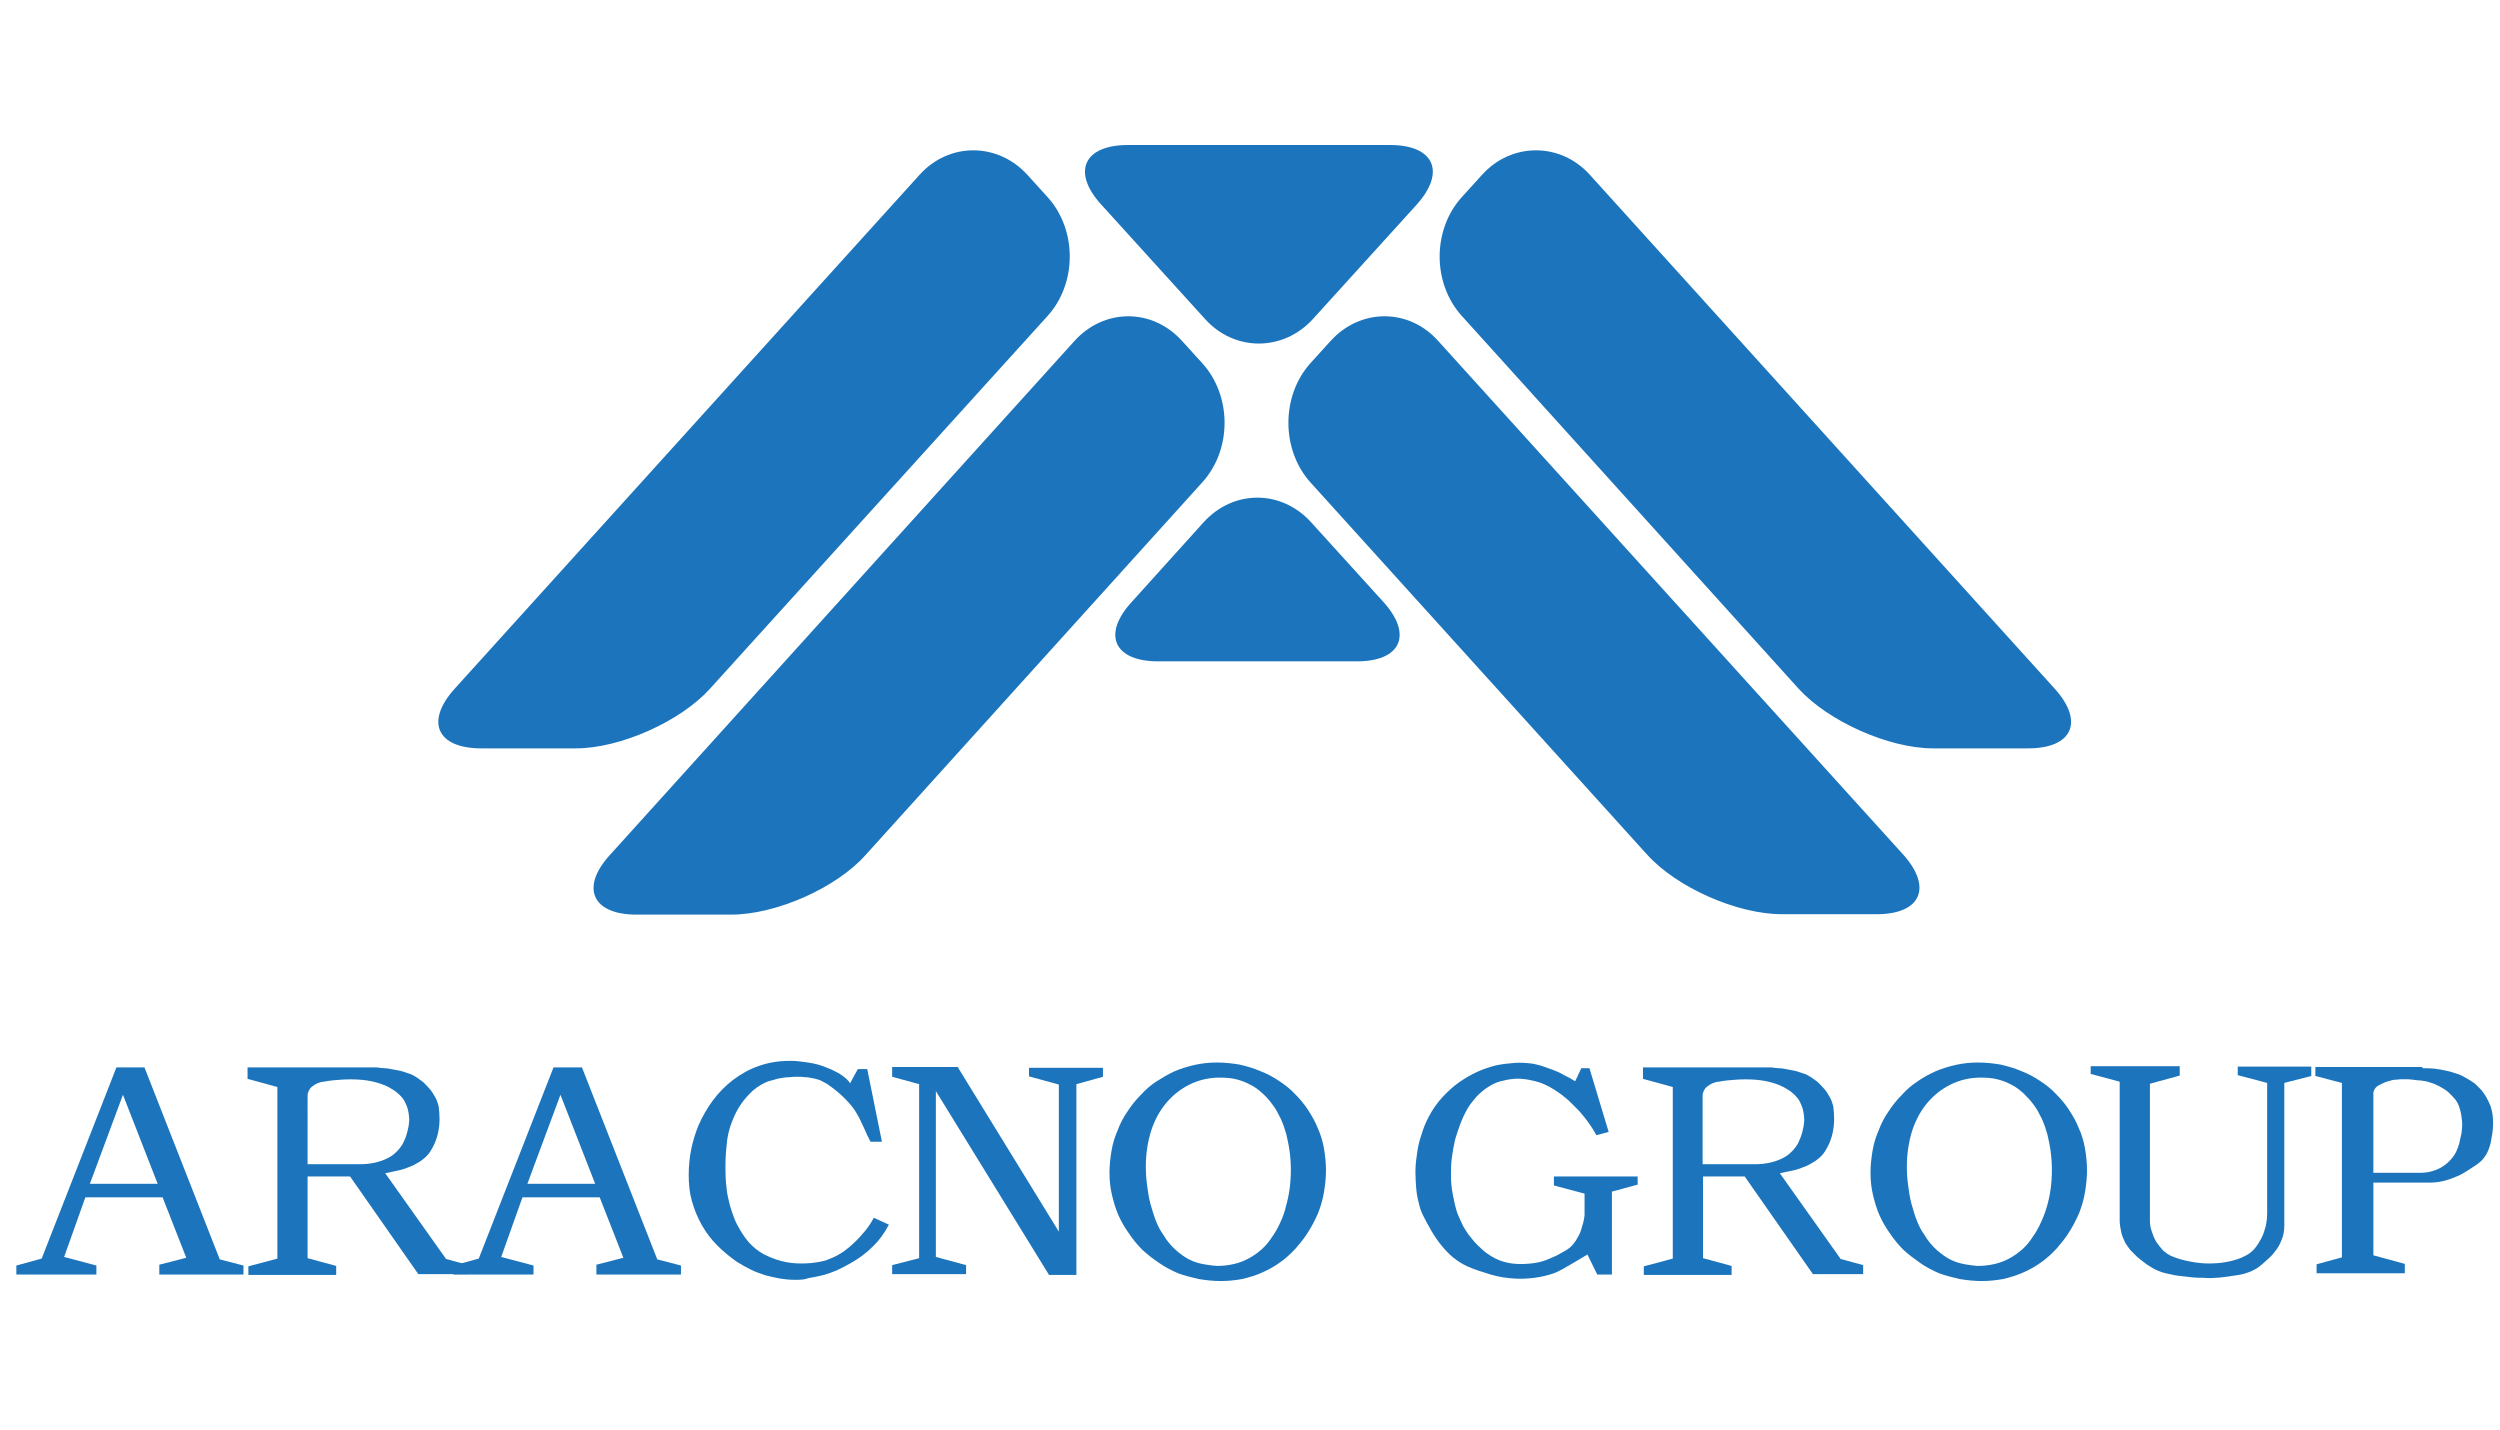
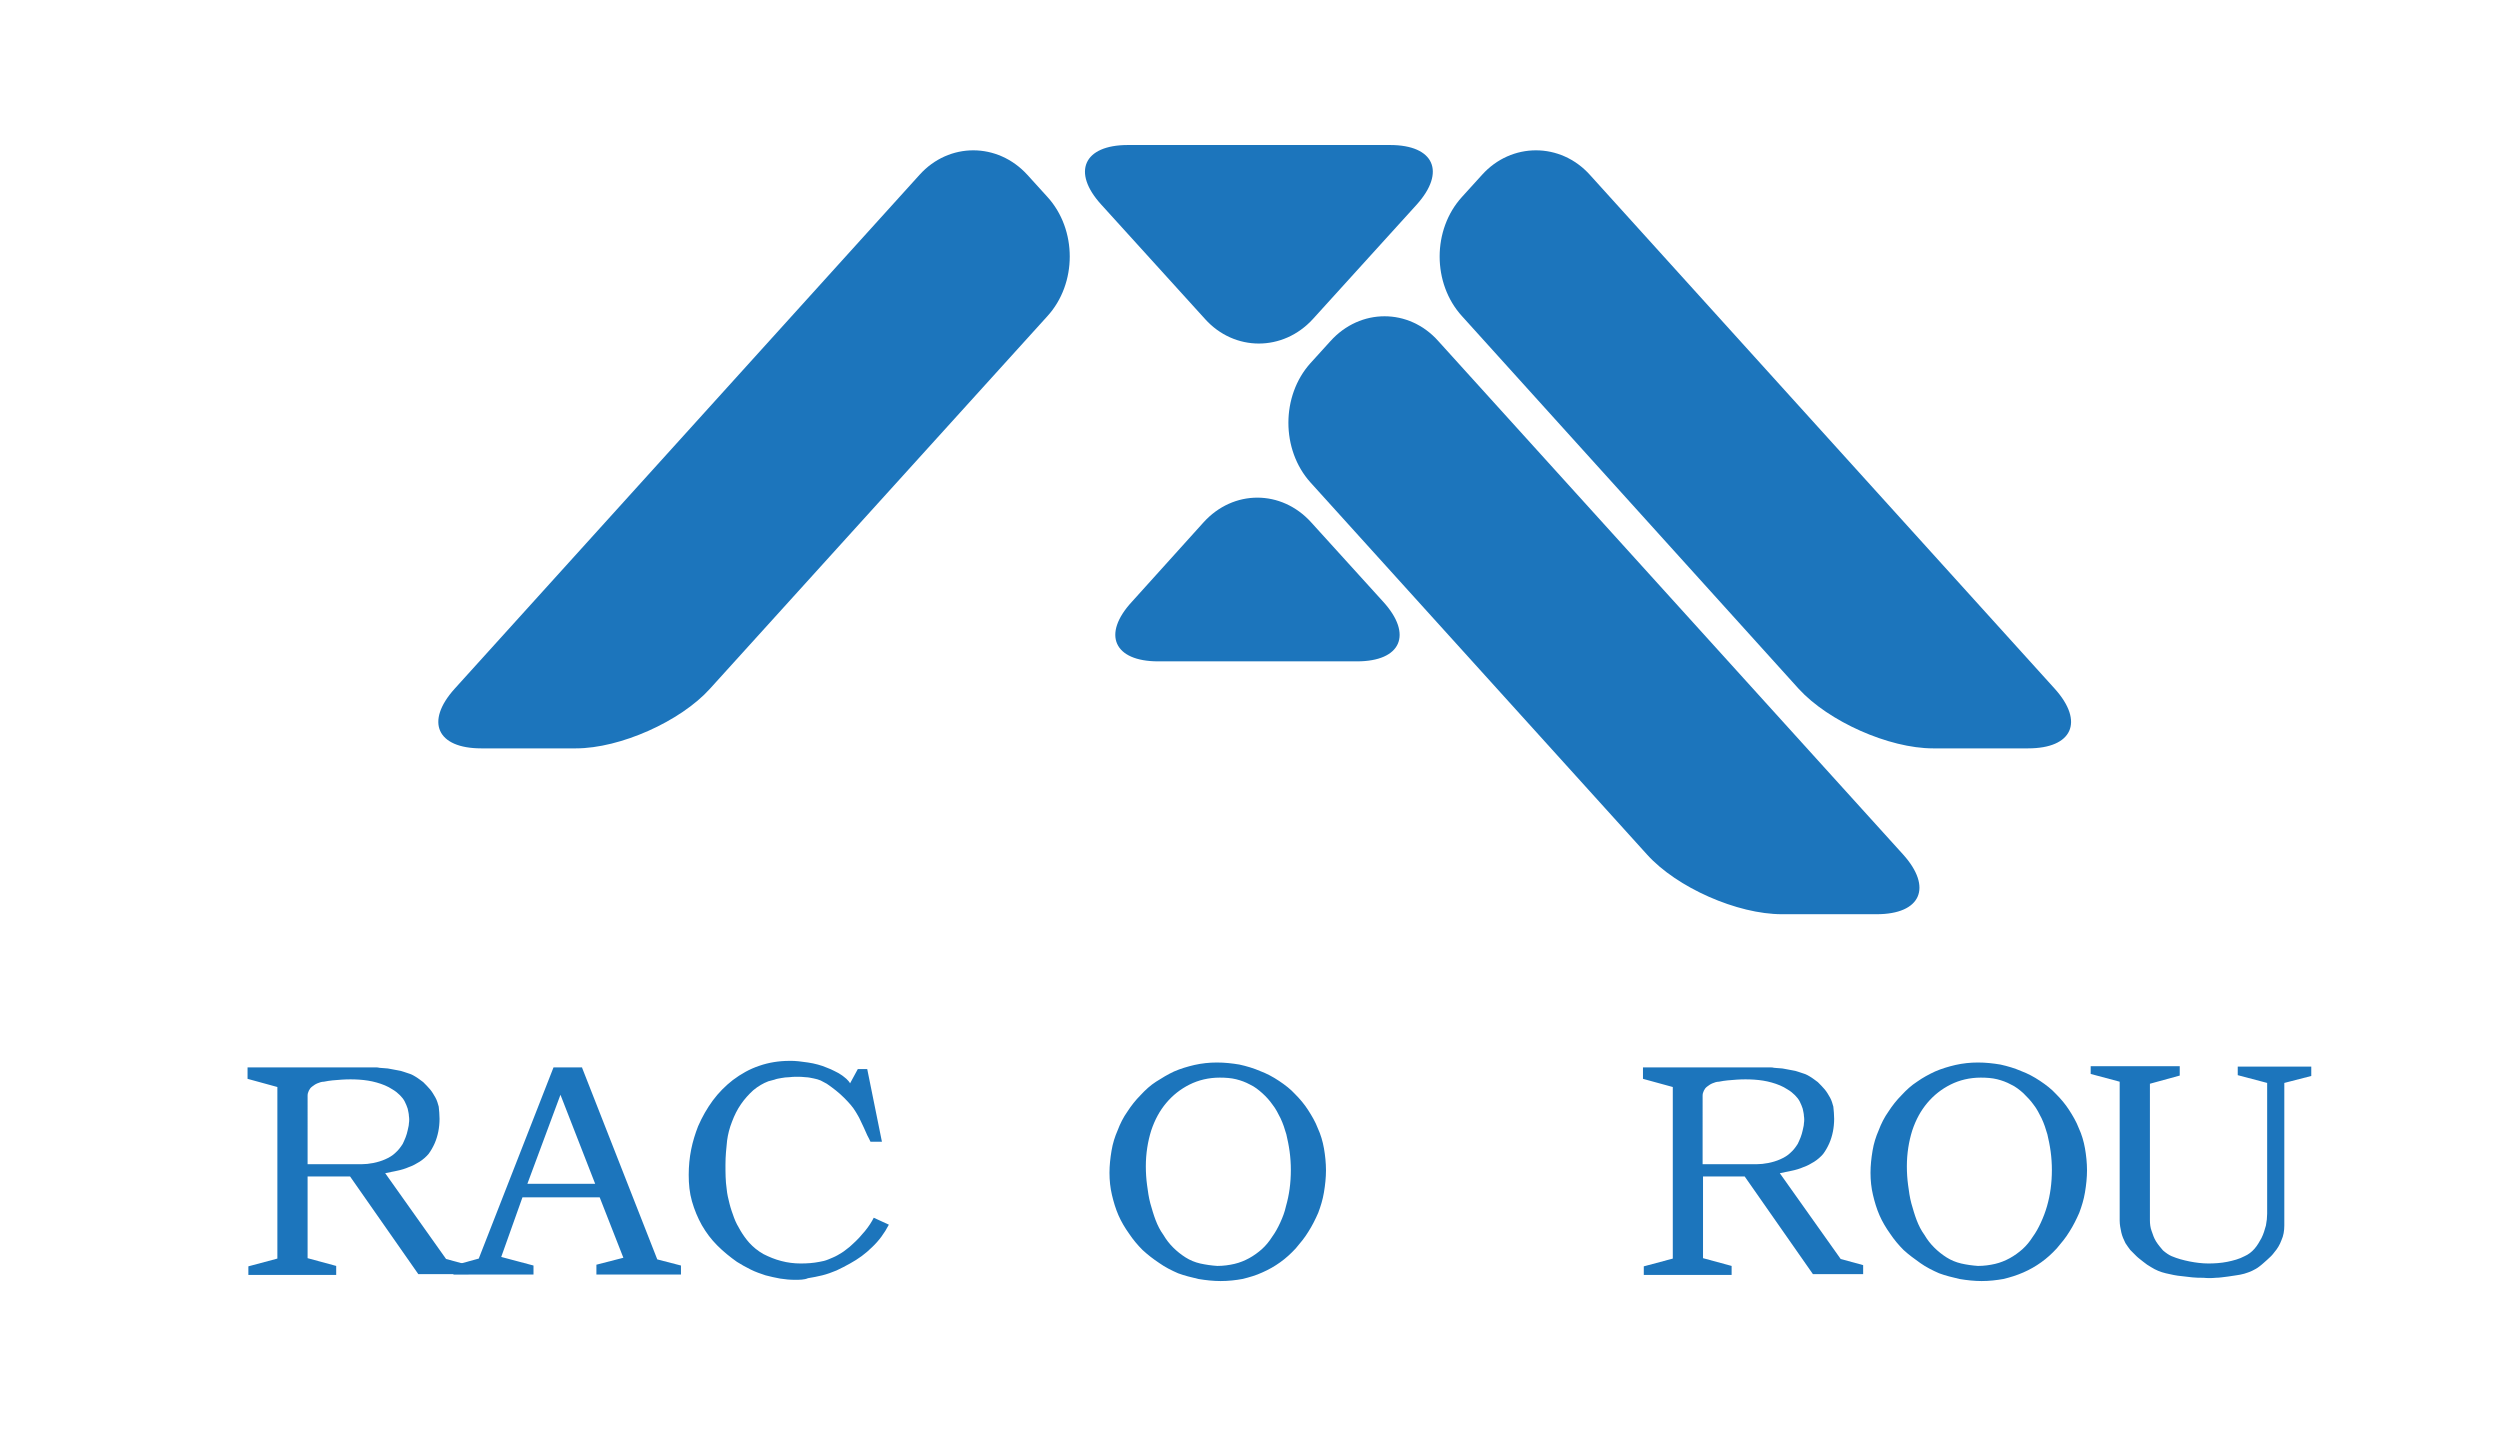
<svg xmlns="http://www.w3.org/2000/svg" version="1.1" id="Layer_1" x="0px" y="0px" viewBox="0 0 612 350" style="enable-background:new 0 0 612 350;" xml:space="preserve">
  <style type="text/css">
	.st0{fill:#1C75BC;}
</style>
  <g id="XMLID_2_">
    <g id="XMLID_33_">
      <path id="XMLID_39_" class="st0" d="M256.4,77.4c7.3-8,7.3-21.2,0-29.2l-4.9-5.4c-7.3-8-19.2-8-26.4,0L111.3,168.6    c-7.3,8.1-4.3,14.6,6.5,14.6H141c10.8,0,25.6-6.6,32.8-14.6L256.4,77.4z" />
-       <path id="XMLID_38_" class="st0" d="M294.3,118.1c7.3-8,7.3-21.2,0-29.2l-4.9-5.4c-7.3-8.1-19.1-8.1-26.4,0L149.3,209.3    c-7.3,8-4.3,14.6,6.5,14.6h23.2c10.9,0,25.7-6.5,32.9-14.6L294.3,118.1z" />
      <path id="XMLID_37_" class="st0" d="M357.9,77.4c-7.3-8-7.3-21.2,0-29.2l4.9-5.4c7.2-8,19.2-8,26.4,0L503,168.6    c7.3,8.1,4.3,14.6-6.5,14.6h-23.3c-10.8,0-25.6-6.6-32.9-14.6L357.9,77.4z" />
      <path id="XMLID_36_" class="st0" d="M320.8,118.1c-7.2-8-7.2-21.2,0-29.2l4.9-5.4c7.3-8.1,19.2-8.1,26.4,0l113.8,125.7    c7.2,8,4.4,14.6-6.5,14.6h-23.2c-10.9,0-25.7-6.5-33-14.6L320.8,118.1z" />
      <path id="XMLID_35_" class="st0" d="M332.2,161.9c10.8,0,13.7-6.6,6.4-14.6l-17.6-19.4c-7.3-8.1-19.1-8.1-26.4,0l-17.5,19.4    c-7.4,8-4.4,14.6,6.4,14.6H332.2z" />
      <path id="XMLID_34_" class="st0" d="M340.3,35.5c10.8,0,13.7,6.6,6.5,14.6l-25.4,28c-7.3,8-19.2,8-26.4,0l-25.4-28    c-7.3-8-4.3-14.6,6.5-14.6H340.3z" />
    </g>
    <g id="XMLID_3_">
-       <path id="XMLID_30_" class="st0" d="M35.4,261.4l18.4,46.9l5.8,1.5v2.2H39v-2.4l6.6-1.7l-5.8-14.8H20.9l-5.2,14.6l7.9,2.1v2.2H4    v-2.2l6.2-1.7l18.3-46.8H35.4z M30.1,268l-8.1,21.8h16.6L30.1,268z" />
      <path id="XMLID_27_" class="st0" d="M91.5,261.3c0,0,0.2,0,0.5,0c0.3,0,0.6,0,0.9,0.1c0.4,0,0.8,0.1,1.3,0.1c0.5,0,1,0.1,1.5,0.2    c0.5,0.1,1.1,0.2,1.6,0.3c0.6,0.1,1.1,0.2,1.6,0.4c0.5,0.2,1,0.3,1.5,0.5c0.5,0.2,0.9,0.4,1.2,0.6c0.7,0.4,1.3,0.9,2,1.4    c0.6,0.6,1.2,1.2,1.7,1.8c0.5,0.6,0.9,1.3,1.3,2c0.4,0.7,0.6,1.5,0.8,2.2c0.1,1,0.2,2,0.2,3c0,1-0.1,2.1-0.3,3.1    c-0.2,1-0.5,2-0.9,2.9c-0.4,0.9-0.9,1.8-1.5,2.6c-0.6,0.7-1.4,1.4-2.2,1.9c-0.8,0.5-1.7,1-2.6,1.3c-0.9,0.4-1.9,0.7-2.9,0.9    c-1,0.2-2,0.4-2.9,0.6l14.9,21l5.5,1.5v2.2h-12.3l-16.7-23.9H75.3V308l7,1.9v2.2H60.8v-2.1l7.1-1.9v-42l-7.3-2v-2.8H91.5z     M88.5,285c0.9,0,1.9-0.1,2.9-0.3c1-0.2,2-0.5,2.9-0.9c0.9-0.4,1.8-0.9,2.5-1.6c0.7-0.6,1.3-1.4,1.8-2.2c0.2-0.5,0.5-1,0.7-1.6    c0.2-0.6,0.4-1.1,0.5-1.7c0.1-0.6,0.3-1.1,0.3-1.7c0.1-0.6,0.1-1.2,0-1.8c0-0.6-0.2-1.2-0.3-1.8c-0.2-0.6-0.4-1.1-0.7-1.7    c-0.3-0.6-0.7-1.1-1.2-1.6c-0.5-0.5-1.1-1-1.8-1.4c-1.2-0.8-2.5-1.3-3.9-1.7c-1.4-0.4-2.8-0.6-4.2-0.7c-1.5-0.1-2.9-0.1-4.4,0    c-1.5,0.1-2.9,0.2-4.3,0.5c-0.6,0-1.1,0.2-1.6,0.4c-0.5,0.2-0.9,0.5-1.3,0.8c-0.4,0.3-0.6,0.6-0.8,1c-0.2,0.4-0.3,0.8-0.3,1.2V285    H88.5z" />
      <path id="XMLID_24_" class="st0" d="M142.5,261.4l18.4,46.9l5.8,1.5v2.2H146v-2.4l6.6-1.7l-5.8-14.8h-18.9l-5.2,14.6l7.9,2.1v2.2    H111v-2.2l6.2-1.7l18.3-46.8H142.5z M137.2,268l-8.1,21.8h16.6L137.2,268z" />
      <path id="XMLID_22_" class="st0" d="M194.6,313.3c-1.2,0-2.3-0.1-3.6-0.3c-1.2-0.2-2.4-0.5-3.6-0.8c-1.2-0.4-2.4-0.8-3.6-1.4    c-1.2-0.6-2.3-1.2-3.4-1.9c-1.7-1.2-3.3-2.5-4.8-4s-2.7-3.1-3.8-5c-1-1.8-1.8-3.7-2.4-5.8c-0.6-2.1-0.8-4.2-0.8-6.5    c0-2.1,0.2-4.2,0.6-6.2c0.4-2,1-3.9,1.7-5.7c1-2.3,2.2-4.4,3.6-6.3c1.4-1.9,3.1-3.6,4.9-5c2-1.5,4.1-2.7,6.5-3.5    c2.3-0.8,4.8-1.2,7.4-1.2c0.7,0,1.4,0,2.2,0.1c0.8,0.1,1.5,0.2,2.3,0.3s1.6,0.3,2.4,0.5c0.8,0.2,1.6,0.5,2.3,0.8    c0.6,0.2,1.2,0.5,1.8,0.8c0.6,0.3,1.2,0.6,1.6,0.9c0.5,0.3,0.9,0.7,1.3,1c0.4,0.4,0.7,0.7,0.9,1.1l1.9-3.5h2.3l3.6,17.8h-2.8    c-0.2-0.5-0.5-1-0.8-1.6c-0.3-0.6-0.5-1.2-0.8-1.8c-0.3-0.6-0.6-1.3-0.9-1.9c-0.3-0.7-0.7-1.3-1.1-2c-0.7-1.2-1.7-2.3-2.9-3.5    c-1.2-1.2-2.6-2.3-4.2-3.4c-0.5-0.3-1-0.5-1.5-0.8c-0.5-0.2-1.1-0.4-1.7-0.5c-0.6-0.1-1.3-0.3-2-0.3c-0.7-0.1-1.4-0.1-2-0.1    c-0.7,0-1.4,0-2,0.1c-0.7,0-1.3,0.1-1.9,0.2c-0.6,0.1-1.2,0.2-1.7,0.4c-0.5,0.1-1,0.3-1.5,0.4c-1.3,0.5-2.5,1.2-3.7,2.2    c-1.1,1-2.1,2.1-3,3.4c-0.9,1.3-1.6,2.7-2.2,4.3c-0.6,1.5-1,3.1-1.2,4.6c-0.2,1.9-0.4,3.8-0.4,5.9c0,2,0,4,0.3,6    c0.1,1.2,0.4,2.4,0.7,3.6c0.3,1.2,0.7,2.3,1.1,3.4c0.4,1.1,1,2.2,1.6,3.2c0.6,1,1.3,2,2.1,2.9c1,1.1,2.1,2,3.5,2.8    c1.4,0.7,2.8,1.3,4.4,1.7c1.5,0.4,3.1,0.6,4.7,0.6c1.6,0,3.1-0.1,4.6-0.4c0.7-0.1,1.5-0.3,2.2-0.6c0.7-0.3,1.5-0.6,2.2-1    c0.7-0.4,1.4-0.8,2-1.3c0.7-0.5,1.3-1,1.9-1.6c1.1-1,2-2,2.9-3.1c0.9-1.1,1.6-2.2,2.1-3.2l3.7,1.7c-1.1,2.1-2.4,3.9-4.1,5.5    c-1.6,1.6-3.4,2.9-5.4,4c-1.1,0.6-2.2,1.2-3.3,1.7c-1.2,0.5-2.3,0.9-3.5,1.2c-1.2,0.3-2.3,0.5-3.5,0.7    C196.9,313.3,195.7,313.3,194.6,313.3z" />
-       <path id="XMLID_20_" class="st0" d="M234.5,261.3l24.7,40.2v-36l-7.3-2v-2.1H270v2.2l-6.5,1.8v46.7h-6.7l-27.7-45v40.6l7.4,2v2.2    h-18.1v-2.2l6.6-1.7v-42.6l-6.6-1.8v-2.4H234.5z" />
      <path id="XMLID_17_" class="st0" d="M298.8,313.6c-1.8,0-3.6-0.2-5.4-0.5c-1.7-0.4-3.4-0.8-5-1.4c-1.6-0.7-3.2-1.5-4.6-2.5    c-1.5-1-2.8-2-4.1-3.2c-1.2-1.2-2.3-2.5-3.3-4c-1-1.4-1.9-2.9-2.6-4.5c-0.7-1.6-1.2-3.3-1.6-5c-0.4-1.7-0.6-3.5-0.6-5.4    c0-1.8,0.2-3.6,0.5-5.4c0.3-1.8,0.8-3.4,1.5-5c0.6-1.6,1.4-3.2,2.4-4.6c0.9-1.4,2-2.8,3.2-4c1.2-1.3,2.4-2.4,3.8-3.3    s2.9-1.8,4.4-2.5c1.6-0.7,3.3-1.2,5-1.6c1.8-0.4,3.6-0.6,5.5-0.6c1.9,0,3.7,0.2,5.5,0.5c1.8,0.4,3.5,0.9,5.1,1.6    c1.6,0.6,3.1,1.4,4.6,2.4s2.8,2,3.9,3.2c1.2,1.2,2.3,2.5,3.2,3.9c0.9,1.4,1.8,2.9,2.4,4.5c0.7,1.5,1.2,3.2,1.5,4.9    c0.3,1.7,0.5,3.6,0.5,5.4c0,1.8-0.2,3.6-0.5,5.4c-0.3,1.8-0.8,3.4-1.4,5c-0.7,1.6-1.5,3.2-2.4,4.6c-0.9,1.5-2,2.8-3.1,4.1    c-1.2,1.3-2.4,2.4-3.8,3.4c-1.4,1-2.8,1.8-4.4,2.5c-1.5,0.7-3.2,1.2-4.9,1.6C302.5,313.4,300.7,313.6,298.8,313.6z M298,309.9    c1.5,0,2.9-0.2,4.2-0.5c1.3-0.3,2.5-0.8,3.6-1.4c1.1-0.6,2.2-1.4,3.1-2.2c1-0.9,1.8-1.9,2.5-3c0.8-1.1,1.4-2.2,2-3.5    c0.6-1.3,1.1-2.6,1.4-4c0.4-1.4,0.7-2.8,0.9-4.3c0.2-1.5,0.3-3,0.3-4.6c0-1.5-0.1-3-0.3-4.5c-0.2-1.5-0.5-2.9-0.8-4.2    c-0.4-1.4-0.8-2.6-1.4-3.9c-0.6-1.2-1.2-2.4-2-3.4c-0.7-1-1.5-1.9-2.5-2.8c-0.9-0.8-1.9-1.6-3-2.1c-1.1-0.6-2.2-1-3.4-1.3    c-1.2-0.3-2.6-0.4-4-0.4c-2.7,0-5.2,0.6-7.4,1.7c-2.2,1.1-4.1,2.6-5.7,4.5c-1.6,1.9-2.8,4.1-3.7,6.8c-0.8,2.6-1.3,5.5-1.3,8.7    c0,1.6,0.1,3.1,0.3,4.6c0.2,1.5,0.4,3,0.8,4.5c0.4,1.4,0.8,2.8,1.3,4.1c0.5,1.3,1.1,2.5,1.9,3.6c0.7,1.2,1.5,2.2,2.4,3.1    c0.9,0.9,1.9,1.7,3,2.4c1.1,0.7,2.3,1.2,3.6,1.5C295.2,309.6,296.5,309.8,298,309.9z" />
-       <path id="XMLID_15_" class="st0" d="M393.8,277.1l-3,0.8c-0.7-1.3-1.5-2.5-2.4-3.7c-0.9-1.2-1.9-2.4-3-3.4    c-1.2-1.3-2.5-2.4-3.8-3.3c-1.4-1-2.7-1.7-4.1-2.3c-1.1-0.4-2.3-0.7-3.4-0.9c-1.2-0.2-2.4-0.3-3.5-0.2c-1.1,0.1-2.2,0.3-3.3,0.6    s-2.1,0.8-3,1.4c-1,0.6-1.9,1.4-2.8,2.3c-0.8,0.9-1.6,1.9-2.2,2.9c-0.7,1.2-1.3,2.5-1.8,3.8c-0.5,1.3-0.9,2.6-1.3,3.9    c-0.3,1.4-0.6,2.9-0.8,4.5c-0.2,1.5-0.2,3.1-0.2,4.6c0,1.5,0.2,3.1,0.5,4.6c0.3,1.5,0.6,3,1.1,4.4c0.4,1,0.9,2,1.4,3.1    c0.6,1,1.2,2,2,2.9c0.9,1.2,2,2.2,3.1,3.2c1.2,0.9,2.4,1.7,3.7,2.2c1.3,0.5,2.6,0.8,4.1,0.9c1.5,0.1,3,0,4.5-0.2    c1.4-0.2,2.7-0.6,4-1.2c1.3-0.5,2.5-1.2,3.7-1.9c0.7-0.4,1.3-0.9,1.8-1.5c0.5-0.6,0.9-1.2,1.3-2c0.4-0.7,0.7-1.5,0.9-2.4    c0.3-0.8,0.5-1.8,0.6-2.7v-5.3l-7.5-2V288h20.5v2l-6.3,1.7V312H391l-2.4-4.9c-0.5,0.3-1,0.6-1.5,0.9c-0.5,0.3-1,0.6-1.5,0.9    c-0.9,0.5-1.7,1-2.6,1.5c-0.8,0.5-1.7,0.9-2.6,1.3c-1.5,0.5-3.1,0.9-4.7,1.1c-1.6,0.2-3.2,0.3-4.8,0.2c-2-0.1-4-0.4-6-1    c-2-0.6-3.9-1.2-5.7-2c-1.3-0.6-2.4-1.3-3.5-2.2c-1.1-0.9-2-1.9-2.9-3c-0.9-1.1-1.7-2.3-2.4-3.5c-0.7-1.2-1.4-2.5-2-3.7    c-0.5-1-0.9-2.1-1.1-3.2c-0.3-1.1-0.5-2.2-0.6-3.4c-0.1-1.3-0.2-2.6-0.2-4c0-1.3,0.1-2.6,0.3-3.9c0.2-1.7,0.5-3.4,1.1-5.1    c0.5-1.7,1.1-3.2,1.9-4.7c0.9-1.7,2-3.3,3.3-4.7c1.3-1.4,2.7-2.7,4.3-3.8c1.3-0.9,2.7-1.7,4.2-2.4c1.5-0.7,3.1-1.2,4.6-1.6    c1.5-0.3,3.1-0.5,4.6-0.6c1.5-0.1,3,0,4.5,0.2c0.9,0.2,1.8,0.4,2.6,0.7c0.8,0.3,1.7,0.6,2.5,0.9c0.8,0.3,1.7,0.7,2.5,1.2    c0.9,0.4,1.8,0.9,2.7,1.5l1.5-3.2h2L393.8,277.1z" />
      <path id="XMLID_12_" class="st0" d="M432.9,261.3c0,0,0.2,0,0.5,0c0.3,0,0.6,0,0.9,0.1c0.4,0,0.8,0.1,1.3,0.1c0.5,0,1,0.1,1.5,0.2    c0.5,0.1,1.1,0.2,1.6,0.3c0.6,0.1,1.1,0.2,1.6,0.4c0.5,0.2,1,0.3,1.5,0.5c0.5,0.2,0.9,0.4,1.2,0.6c0.7,0.4,1.3,0.9,2,1.4    c0.6,0.6,1.2,1.2,1.7,1.8c0.5,0.6,0.9,1.3,1.3,2c0.4,0.7,0.6,1.5,0.8,2.2c0.1,1,0.2,2,0.2,3c0,1-0.1,2.1-0.3,3.1    c-0.2,1-0.5,2-0.9,2.9c-0.4,0.9-0.9,1.8-1.5,2.6c-0.6,0.7-1.4,1.4-2.2,1.9c-0.8,0.5-1.7,1-2.6,1.3c-0.9,0.4-1.9,0.7-2.9,0.9    c-1,0.2-2,0.4-2.9,0.6l14.9,21l5.5,1.5v2.2h-12.3l-16.7-23.9h-10.2V308l7,1.9v2.2h-21.5v-2.1l7.1-1.9v-42l-7.3-2v-2.8H432.9z     M430,285c0.9,0,1.9-0.1,2.9-0.3c1-0.2,2-0.5,2.9-0.9c0.9-0.4,1.8-0.9,2.5-1.6c0.7-0.6,1.3-1.4,1.8-2.2c0.2-0.5,0.5-1,0.7-1.6    c0.2-0.6,0.4-1.1,0.5-1.7c0.1-0.6,0.3-1.1,0.3-1.7c0.1-0.6,0.1-1.2,0-1.8c0-0.6-0.2-1.2-0.3-1.8c-0.2-0.6-0.4-1.1-0.7-1.7    c-0.3-0.6-0.7-1.1-1.2-1.6c-0.5-0.5-1.1-1-1.8-1.4c-1.2-0.8-2.5-1.3-3.9-1.7c-1.4-0.4-2.8-0.6-4.2-0.7c-1.5-0.1-2.9-0.1-4.4,0    c-1.4,0.1-2.9,0.2-4.3,0.5c-0.6,0-1.1,0.2-1.6,0.4c-0.5,0.2-0.9,0.5-1.3,0.8c-0.4,0.3-0.6,0.6-0.8,1c-0.2,0.4-0.3,0.8-0.3,1.2V285    H430z" />
      <path id="XMLID_9_" class="st0" d="M485.1,313.6c-1.8,0-3.6-0.2-5.4-0.5c-1.7-0.4-3.4-0.8-5-1.4c-1.6-0.7-3.2-1.5-4.6-2.5    c-1.4-1-2.8-2-4.1-3.2c-1.2-1.2-2.3-2.5-3.3-4c-1-1.4-1.9-2.9-2.6-4.5c-0.7-1.6-1.2-3.3-1.6-5c-0.4-1.7-0.6-3.5-0.6-5.4    c0-1.8,0.2-3.6,0.5-5.4c0.3-1.8,0.8-3.4,1.5-5c0.6-1.6,1.4-3.2,2.4-4.6c0.9-1.4,2-2.8,3.2-4c1.2-1.3,2.4-2.4,3.8-3.3    c1.4-1,2.9-1.8,4.4-2.5c1.6-0.7,3.3-1.2,5-1.6c1.8-0.4,3.6-0.6,5.5-0.6c1.9,0,3.7,0.2,5.5,0.5c1.8,0.4,3.5,0.9,5.1,1.6    c1.6,0.6,3.1,1.4,4.6,2.4c1.5,1,2.8,2,3.9,3.2c1.2,1.2,2.3,2.5,3.2,3.9c0.9,1.4,1.8,2.9,2.4,4.5c0.7,1.5,1.2,3.2,1.5,4.9    c0.3,1.7,0.5,3.6,0.5,5.4c0,1.8-0.2,3.6-0.5,5.4c-0.3,1.8-0.8,3.4-1.4,5c-0.7,1.6-1.5,3.2-2.4,4.6c-0.9,1.5-2,2.8-3.1,4.1    c-1.2,1.3-2.4,2.4-3.8,3.4c-1.4,1-2.8,1.8-4.4,2.5c-1.6,0.7-3.2,1.2-4.9,1.6C488.7,313.4,487,313.6,485.1,313.6z M484.2,309.9    c1.5,0,2.9-0.2,4.2-0.5c1.3-0.3,2.5-0.8,3.6-1.4c1.1-0.6,2.2-1.4,3.1-2.2c1-0.9,1.8-1.9,2.5-3c0.8-1.1,1.4-2.2,2-3.5    c0.6-1.3,1.1-2.6,1.5-4c0.4-1.4,0.7-2.8,0.9-4.3c0.2-1.5,0.3-3,0.3-4.6c0-1.5-0.1-3-0.3-4.5s-0.5-2.9-0.8-4.2    c-0.4-1.4-0.8-2.6-1.4-3.9c-0.6-1.2-1.2-2.4-2-3.4c-0.7-1-1.6-1.9-2.5-2.8c-0.9-0.8-1.9-1.6-3-2.1c-1.1-0.6-2.2-1-3.4-1.3    c-1.2-0.3-2.6-0.4-4-0.4c-2.7,0-5.2,0.6-7.4,1.7c-2.2,1.1-4.1,2.6-5.7,4.5c-1.6,1.9-2.8,4.1-3.7,6.8c-0.8,2.6-1.3,5.5-1.3,8.7    c0,1.6,0.1,3.1,0.3,4.6c0.2,1.5,0.4,3,0.8,4.5c0.4,1.4,0.8,2.8,1.3,4.1c0.5,1.3,1.1,2.5,1.9,3.6c0.7,1.2,1.5,2.2,2.4,3.1    c0.9,0.9,1.9,1.7,3,2.4c1.1,0.7,2.3,1.2,3.6,1.5C481.4,309.6,482.8,309.8,484.2,309.9z" />
      <path id="XMLID_7_" class="st0" d="M533.6,261v2.3l-7.3,2v33.4c0,0.9,0.1,1.8,0.4,2.6c0.3,0.9,0.6,1.8,1.1,2.6    c0.5,0.8,1.1,1.5,1.7,2.2c0.7,0.6,1.4,1.1,2.1,1.4c1.4,0.6,2.9,1,4.4,1.3c1.5,0.3,3.1,0.5,4.6,0.5c1.5,0,3.1-0.1,4.6-0.4    c1.5-0.3,3-0.7,4.3-1.4c0.9-0.4,1.7-1,2.4-1.8c0.7-0.8,1.2-1.7,1.7-2.6c0.5-1,0.8-2,1.1-3.1c0.2-1,0.3-2,0.3-2.9v-32l-7.2-1.9    v-2.1h18v2.3l-6.6,1.7v34.9c0,1.3-0.2,2.5-0.7,3.6c-0.4,1.1-1,2.1-1.7,2.9c-0.5,0.7-1.1,1.3-1.8,1.9c-0.7,0.6-1.3,1.2-2,1.7    c-0.5,0.4-1.1,0.7-1.7,1c-0.6,0.3-1.3,0.5-1.9,0.7c-0.7,0.2-1.3,0.3-2,0.4c-0.7,0.1-1.4,0.2-2,0.3c-1,0.1-2,0.3-3,0.3    c-1,0.1-2,0.1-3,0c-0.9,0-1.8,0-2.7-0.1c-0.9-0.1-1.8-0.2-2.6-0.3c-1.3-0.1-2.6-0.4-3.9-0.7c-1.3-0.3-2.5-0.8-3.6-1.5    c-0.7-0.4-1.3-0.8-1.9-1.3c-0.6-0.5-1.2-0.9-1.7-1.4c-0.5-0.5-1-1-1.5-1.5c-0.4-0.5-0.8-1.1-1.2-1.7c-0.4-0.8-0.8-1.7-1-2.6    c-0.2-0.9-0.4-1.9-0.4-2.9v-34l-7.1-1.9V261H533.6z" />
-       <path id="XMLID_4_" class="st0" d="M593,261.5c1,0,1.9,0,2.9,0.1c1,0.1,1.9,0.3,2.9,0.5c1,0.2,1.9,0.5,2.8,0.8s1.8,0.8,2.6,1.3    c0.6,0.3,1.1,0.7,1.7,1.1c0.5,0.5,1,1,1.5,1.5c0.5,0.6,0.9,1.2,1.3,1.9c0.4,0.7,0.7,1.4,1,2.1c0.2,0.7,0.4,1.4,0.5,2.2    c0.1,0.8,0.1,1.5,0.1,2.3s-0.1,1.5-0.2,2.3c-0.1,0.8-0.3,1.5-0.4,2.2c-0.1,0.5-0.3,1.1-0.5,1.6c-0.2,0.5-0.4,1-0.7,1.4    c-0.3,0.5-0.6,0.9-1,1.3c-0.4,0.4-0.8,0.7-1.2,1c-0.8,0.5-1.5,1-2.3,1.5c-0.8,0.5-1.6,1-2.4,1.3c-1.1,0.5-2.2,0.9-3.4,1.2    c-1.2,0.3-2.3,0.4-3.5,0.4H581v17.8l7.7,2.1v2.3h-21.6v-2.2l6.2-1.7v-42.7l-6.5-1.7v-2.2H593z M592.4,287.1c1,0,2-0.1,3-0.4    c1-0.3,2-0.7,2.8-1.3c0.9-0.6,1.6-1.3,2.3-2.2c0.7-0.9,1.1-1.9,1.5-3.2c0.2-0.8,0.4-1.7,0.6-2.7c0.1-1,0.2-1.9,0.1-2.9    c-0.1-0.9-0.2-1.9-0.5-2.8c-0.2-0.9-0.6-1.7-1.1-2.4c-0.5-0.6-1.1-1.2-1.7-1.8c-0.7-0.6-1.4-1-2.1-1.4c-0.8-0.4-1.6-0.8-2.4-1    c-0.8-0.3-1.6-0.4-2.3-0.5c-0.7,0-1.3-0.1-2-0.2c-0.7-0.1-1.3-0.1-2-0.1s-1.3,0-2,0.1c-0.7,0-1.3,0.2-2,0.4    c-0.3,0.1-0.7,0.2-1.1,0.4c-0.4,0.2-0.8,0.4-1.2,0.6c-0.4,0.2-0.7,0.5-0.9,0.8c-0.2,0.3-0.4,0.7-0.4,1.1v19.5H592.4z" />
    </g>
  </g>
</svg>